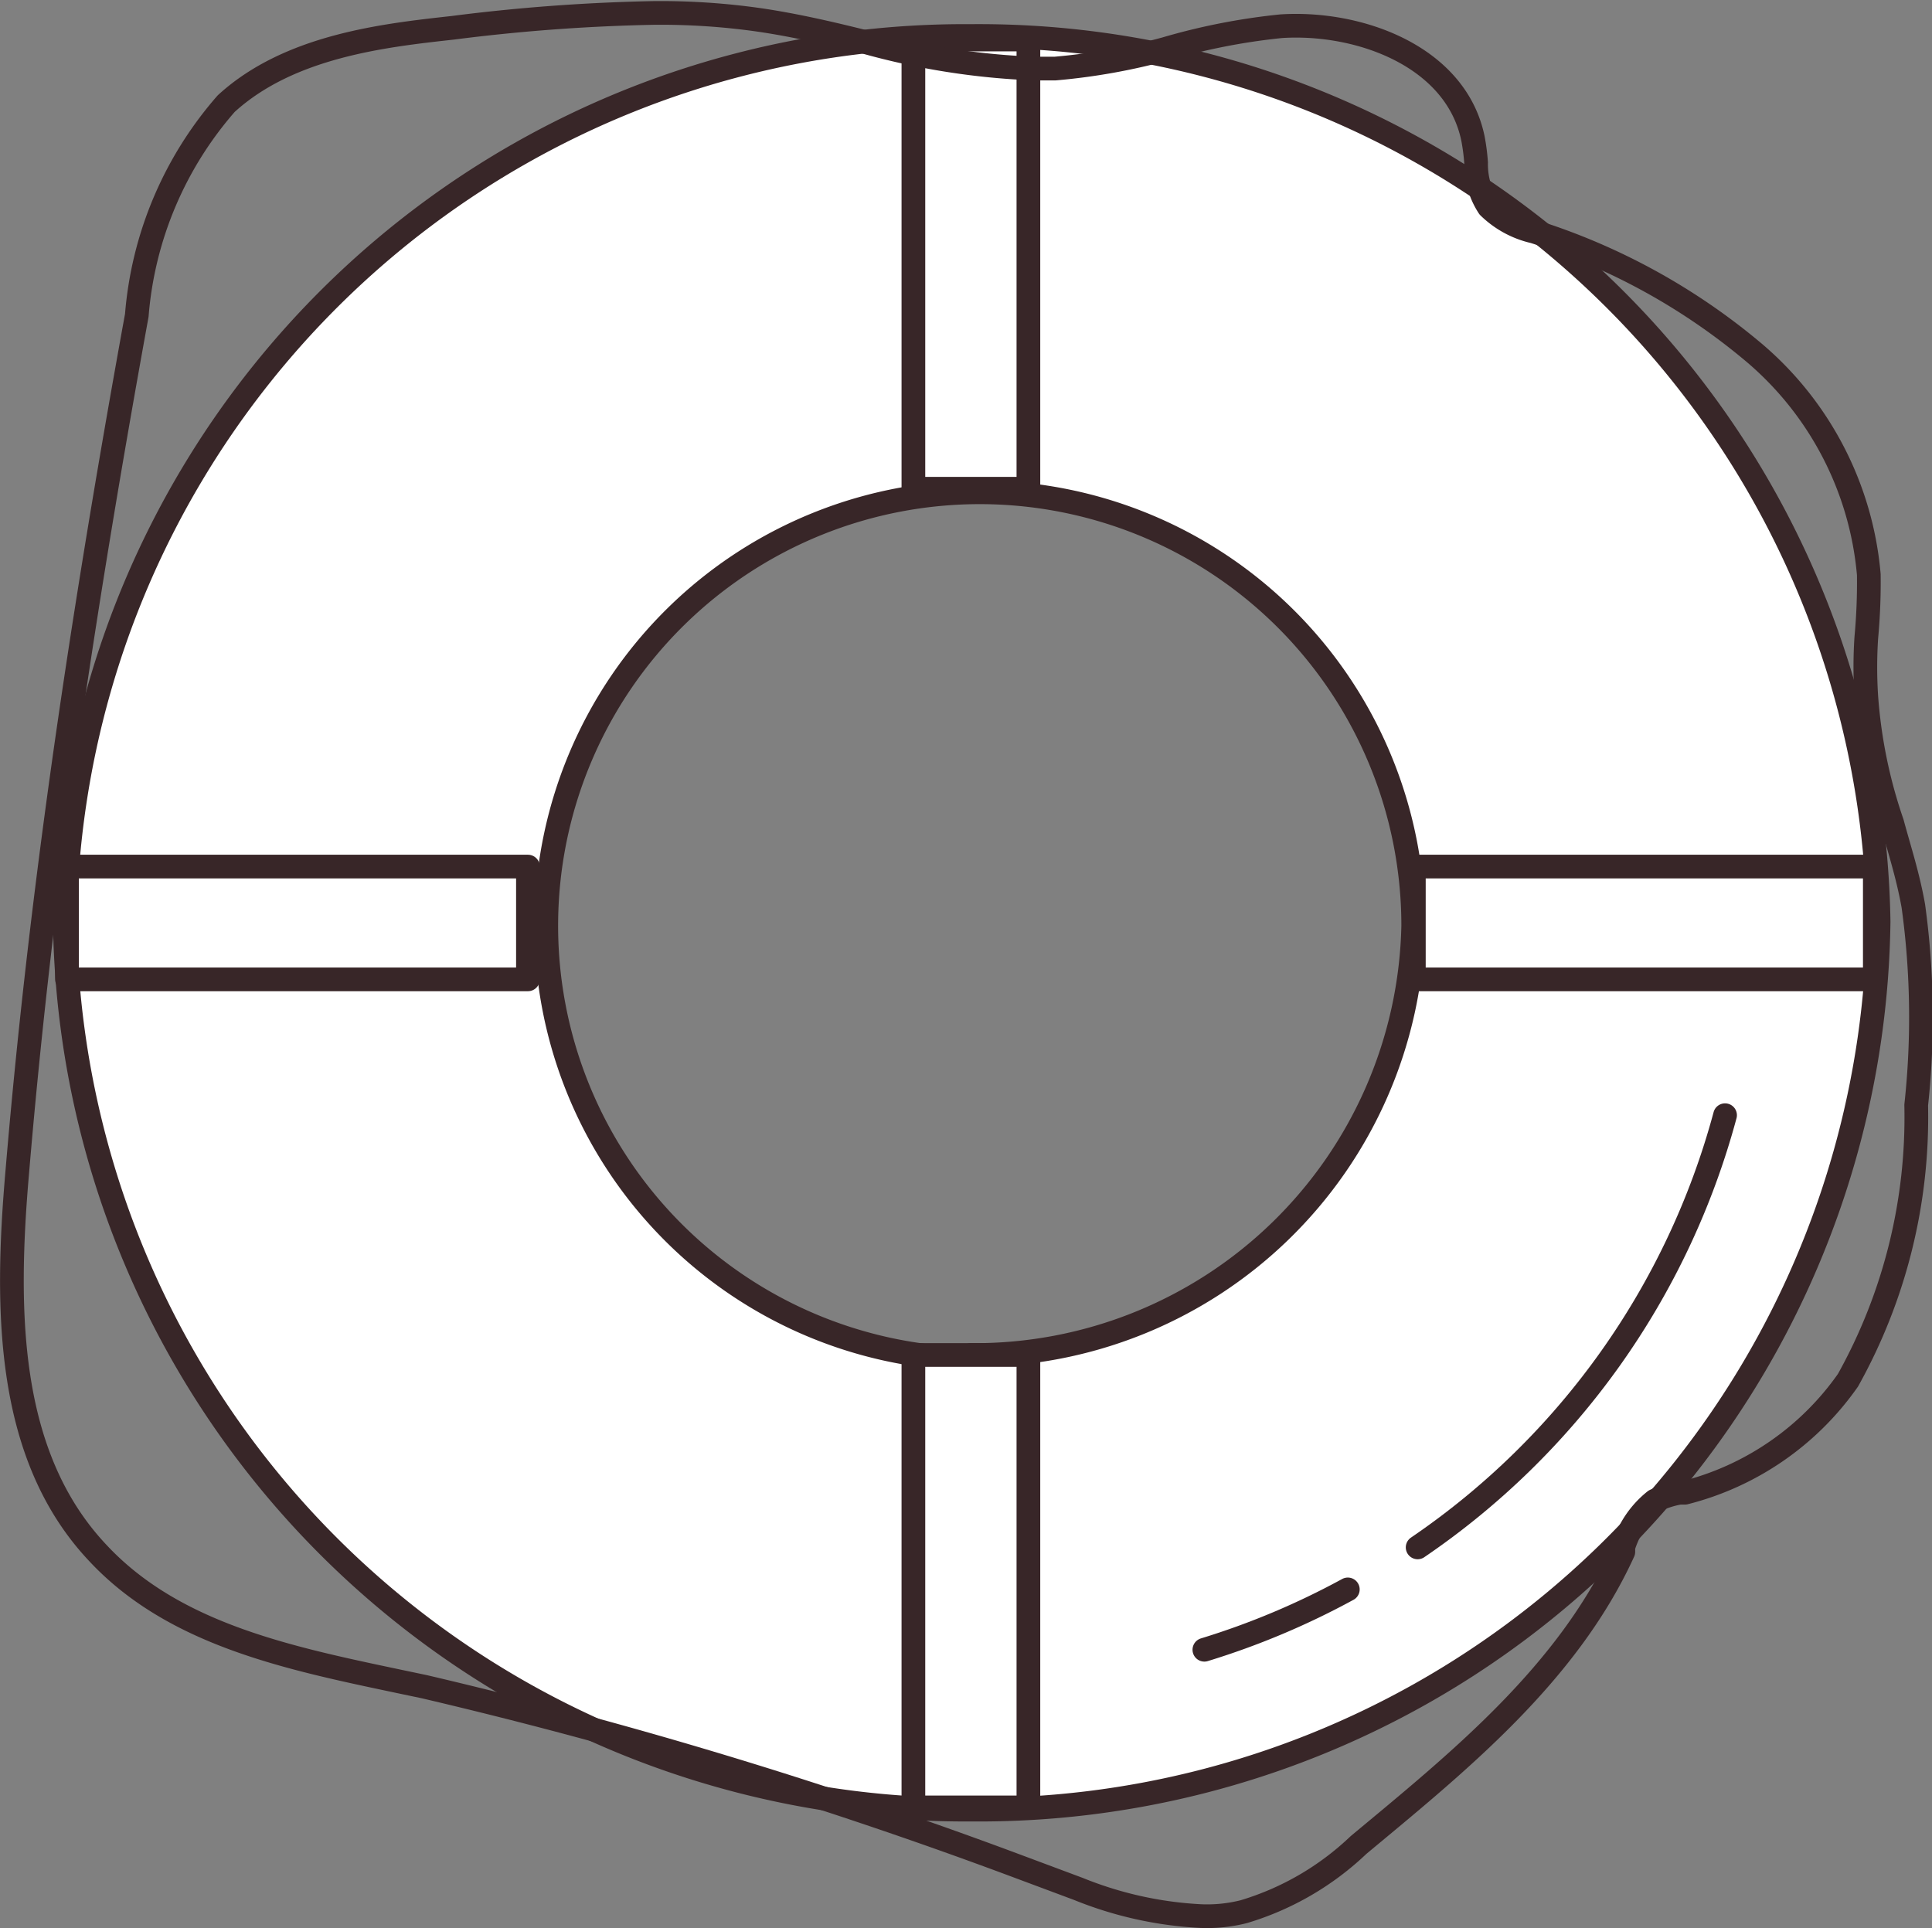
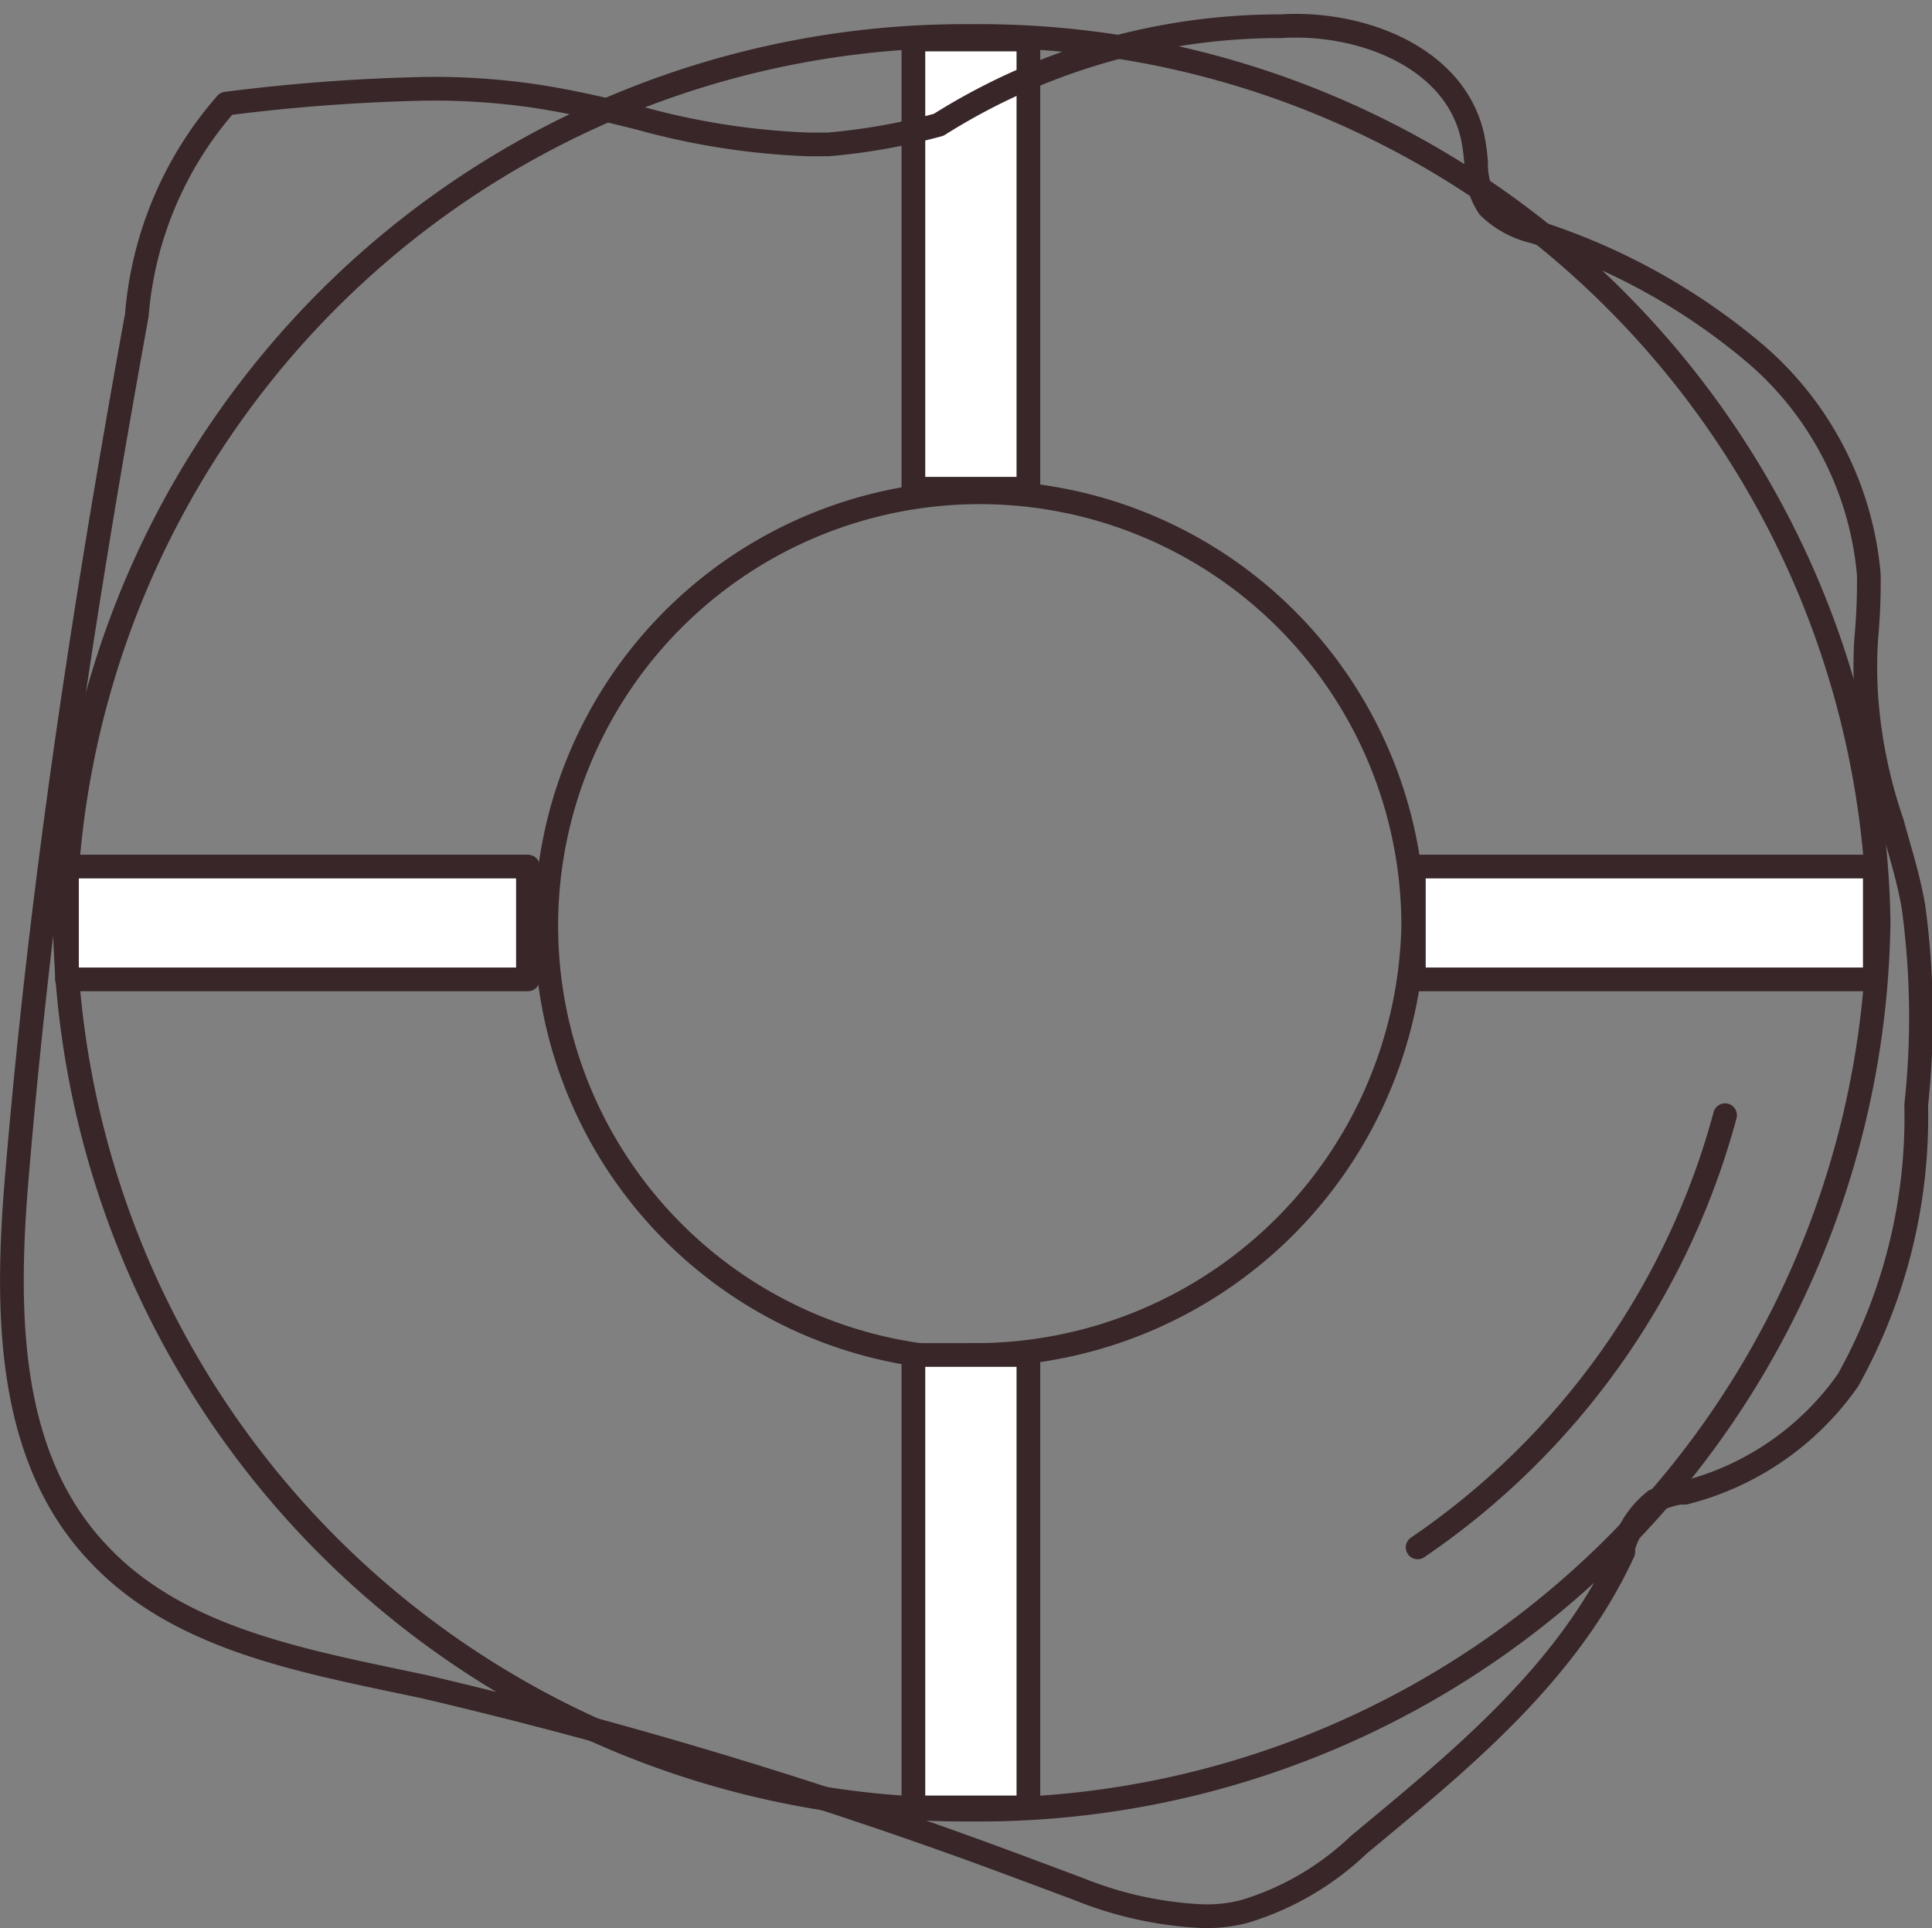
<svg xmlns="http://www.w3.org/2000/svg" id="Layer_1" data-name="Layer 1" viewBox="0 0 61.15 61.03">
  <rect x="0" y="0" width="61.15" height="61.03" fill="#808080" stroke="none" />
-   <path d="M32.18,3.16a28.49,28.49,0,0,0-28.68,28A28.49,28.49,0,0,0,32.18,59.3,28.47,28.47,0,0,0,60.91,31.19a28.48,28.48,0,0,0-28.73-28m0,41.88a13.72,13.72,0,1,1,14-13.72A13.88,13.88,0,0,1,32.18,45" transform="translate(-1.45 -2.02)" style="fill:#fff" />
  <path d="M32.18,3.16a28.49,28.49,0,0,0-28.68,28A28.49,28.49,0,0,0,32.18,59.3,28.47,28.47,0,0,0,60.91,31.19,28.48,28.48,0,0,0,32.18,3.16Zm0,41.88a13.72,13.72,0,1,1,14-13.72,13.88,13.88,0,0,1-14,13.59Z" transform="translate(-1.45 -2.02)" style="fill:none;stroke:#382628;stroke-linecap:round;stroke-linejoin:round;stroke-width:0.75px" />
  <rect x="28.91" y="1.25" width="3.64" height="14.22" style="fill:#fff" />
  <rect x="28.91" y="1.25" width="3.64" height="14.22" style="fill:none;stroke:#382628;stroke-linecap:round;stroke-linejoin:round;stroke-width:0.75px" />
  <rect x="28.91" y="42.89" width="3.64" height="14.32" style="fill:#fff" />
  <rect x="28.91" y="42.89" width="3.64" height="14.32" style="fill:none;stroke:#382628;stroke-linecap:round;stroke-linejoin:round;stroke-width:0.75px" />
  <rect x="2.12" y="27.43" width="14.59" height="3.57" style="fill:#fff" />
  <rect x="2.12" y="27.43" width="14.59" height="3.57" style="fill:none;stroke:#382628;stroke-linecap:round;stroke-linejoin:round;stroke-width:0.75px" />
  <rect x="44.75" y="27.43" width="14.59" height="3.57" style="fill:#fff" />
  <rect x="44.75" y="27.43" width="14.59" height="3.57" style="fill:none;stroke:#382628;stroke-linecap:round;stroke-linejoin:round;stroke-width:0.75px" />
-   <path d="M39.44,62.67a11.89,11.89,0,0,1-3.86-.86L33.41,61a154.25,154.25,0,0,0-18.53-5.59l-.81-.17c-3.51-.74-7.13-1.49-9.53-4.07C1.66,48.11,1.61,43.54,2,39.08,2.67,31.14,3.82,22.78,5.78,12a11.57,11.57,0,0,1,2.83-6.7c2-1.83,5-2.16,7.17-2.4a58.77,58.77,0,0,1,6.35-.47,22.09,22.09,0,0,1,3.35.22c1.16.17,2.31.44,3.35.7a23.12,23.12,0,0,0,5.35.84h.67a19.69,19.69,0,0,0,3.48-.62A20.25,20.25,0,0,1,42,2.85c2.47-.16,5.53.95,6.07,3.55a6.48,6.48,0,0,1,.1.77,2.46,2.46,0,0,0,.4,1.4A3,3,0,0,0,50,9.35a20.31,20.31,0,0,1,7,3.86,10.39,10.39,0,0,1,3.6,7,19.08,19.08,0,0,1-.08,2,14.43,14.43,0,0,0,0,1.86,15.71,15.71,0,0,0,.82,4c.23.85.5,1.67.67,2.63A25.81,25.81,0,0,1,62.1,37a17.09,17.09,0,0,1-2.16,8.71,9,9,0,0,1-5.16,3.56h-.17a3.09,3.09,0,0,0-.78.25,3,3,0,0,0-1,1.47v.15c-1.78,3.9-5.28,6.7-8.38,9.28a9,9,0,0,1-3.63,2.11A4.72,4.72,0,0,1,39.44,62.67Z" transform="translate(-1.45 -2.02)" style="fill:none;stroke:#382628;stroke-linecap:round;stroke-linejoin:round;stroke-width:0.75px" />
-   <path d="M44.11,52.33a24.4,24.4,0,0,1-4.54,1.91" transform="translate(-1.45 -2.02)" style="fill:none;stroke:#382628;stroke-linecap:round;stroke-linejoin:round;stroke-width:0.75px" />
+   <path d="M39.44,62.67a11.89,11.89,0,0,1-3.86-.86L33.41,61a154.25,154.25,0,0,0-18.53-5.59l-.81-.17c-3.51-.74-7.13-1.49-9.53-4.07C1.66,48.11,1.61,43.54,2,39.08,2.67,31.14,3.82,22.78,5.78,12a11.57,11.57,0,0,1,2.83-6.7a58.77,58.77,0,0,1,6.35-.47,22.09,22.09,0,0,1,3.35.22c1.16.17,2.31.44,3.35.7a23.12,23.12,0,0,0,5.35.84h.67a19.69,19.69,0,0,0,3.48-.62A20.25,20.25,0,0,1,42,2.85c2.47-.16,5.53.95,6.07,3.55a6.48,6.48,0,0,1,.1.77,2.46,2.46,0,0,0,.4,1.4A3,3,0,0,0,50,9.35a20.31,20.31,0,0,1,7,3.86,10.39,10.39,0,0,1,3.6,7,19.08,19.08,0,0,1-.08,2,14.43,14.43,0,0,0,0,1.86,15.71,15.71,0,0,0,.82,4c.23.85.5,1.67.67,2.63A25.81,25.81,0,0,1,62.1,37a17.09,17.09,0,0,1-2.16,8.71,9,9,0,0,1-5.16,3.56h-.17a3.09,3.09,0,0,0-.78.25,3,3,0,0,0-1,1.47v.15c-1.78,3.9-5.28,6.7-8.38,9.28a9,9,0,0,1-3.63,2.11A4.72,4.72,0,0,1,39.44,62.67Z" transform="translate(-1.45 -2.02)" style="fill:none;stroke:#382628;stroke-linecap:round;stroke-linejoin:round;stroke-width:0.75px" />
  <path d="M56.05,37.32A24.13,24.13,0,0,1,46.32,51" transform="translate(-1.45 -2.02)" style="fill:none;stroke:#382628;stroke-linecap:round;stroke-linejoin:round;stroke-width:0.75px" />
</svg>